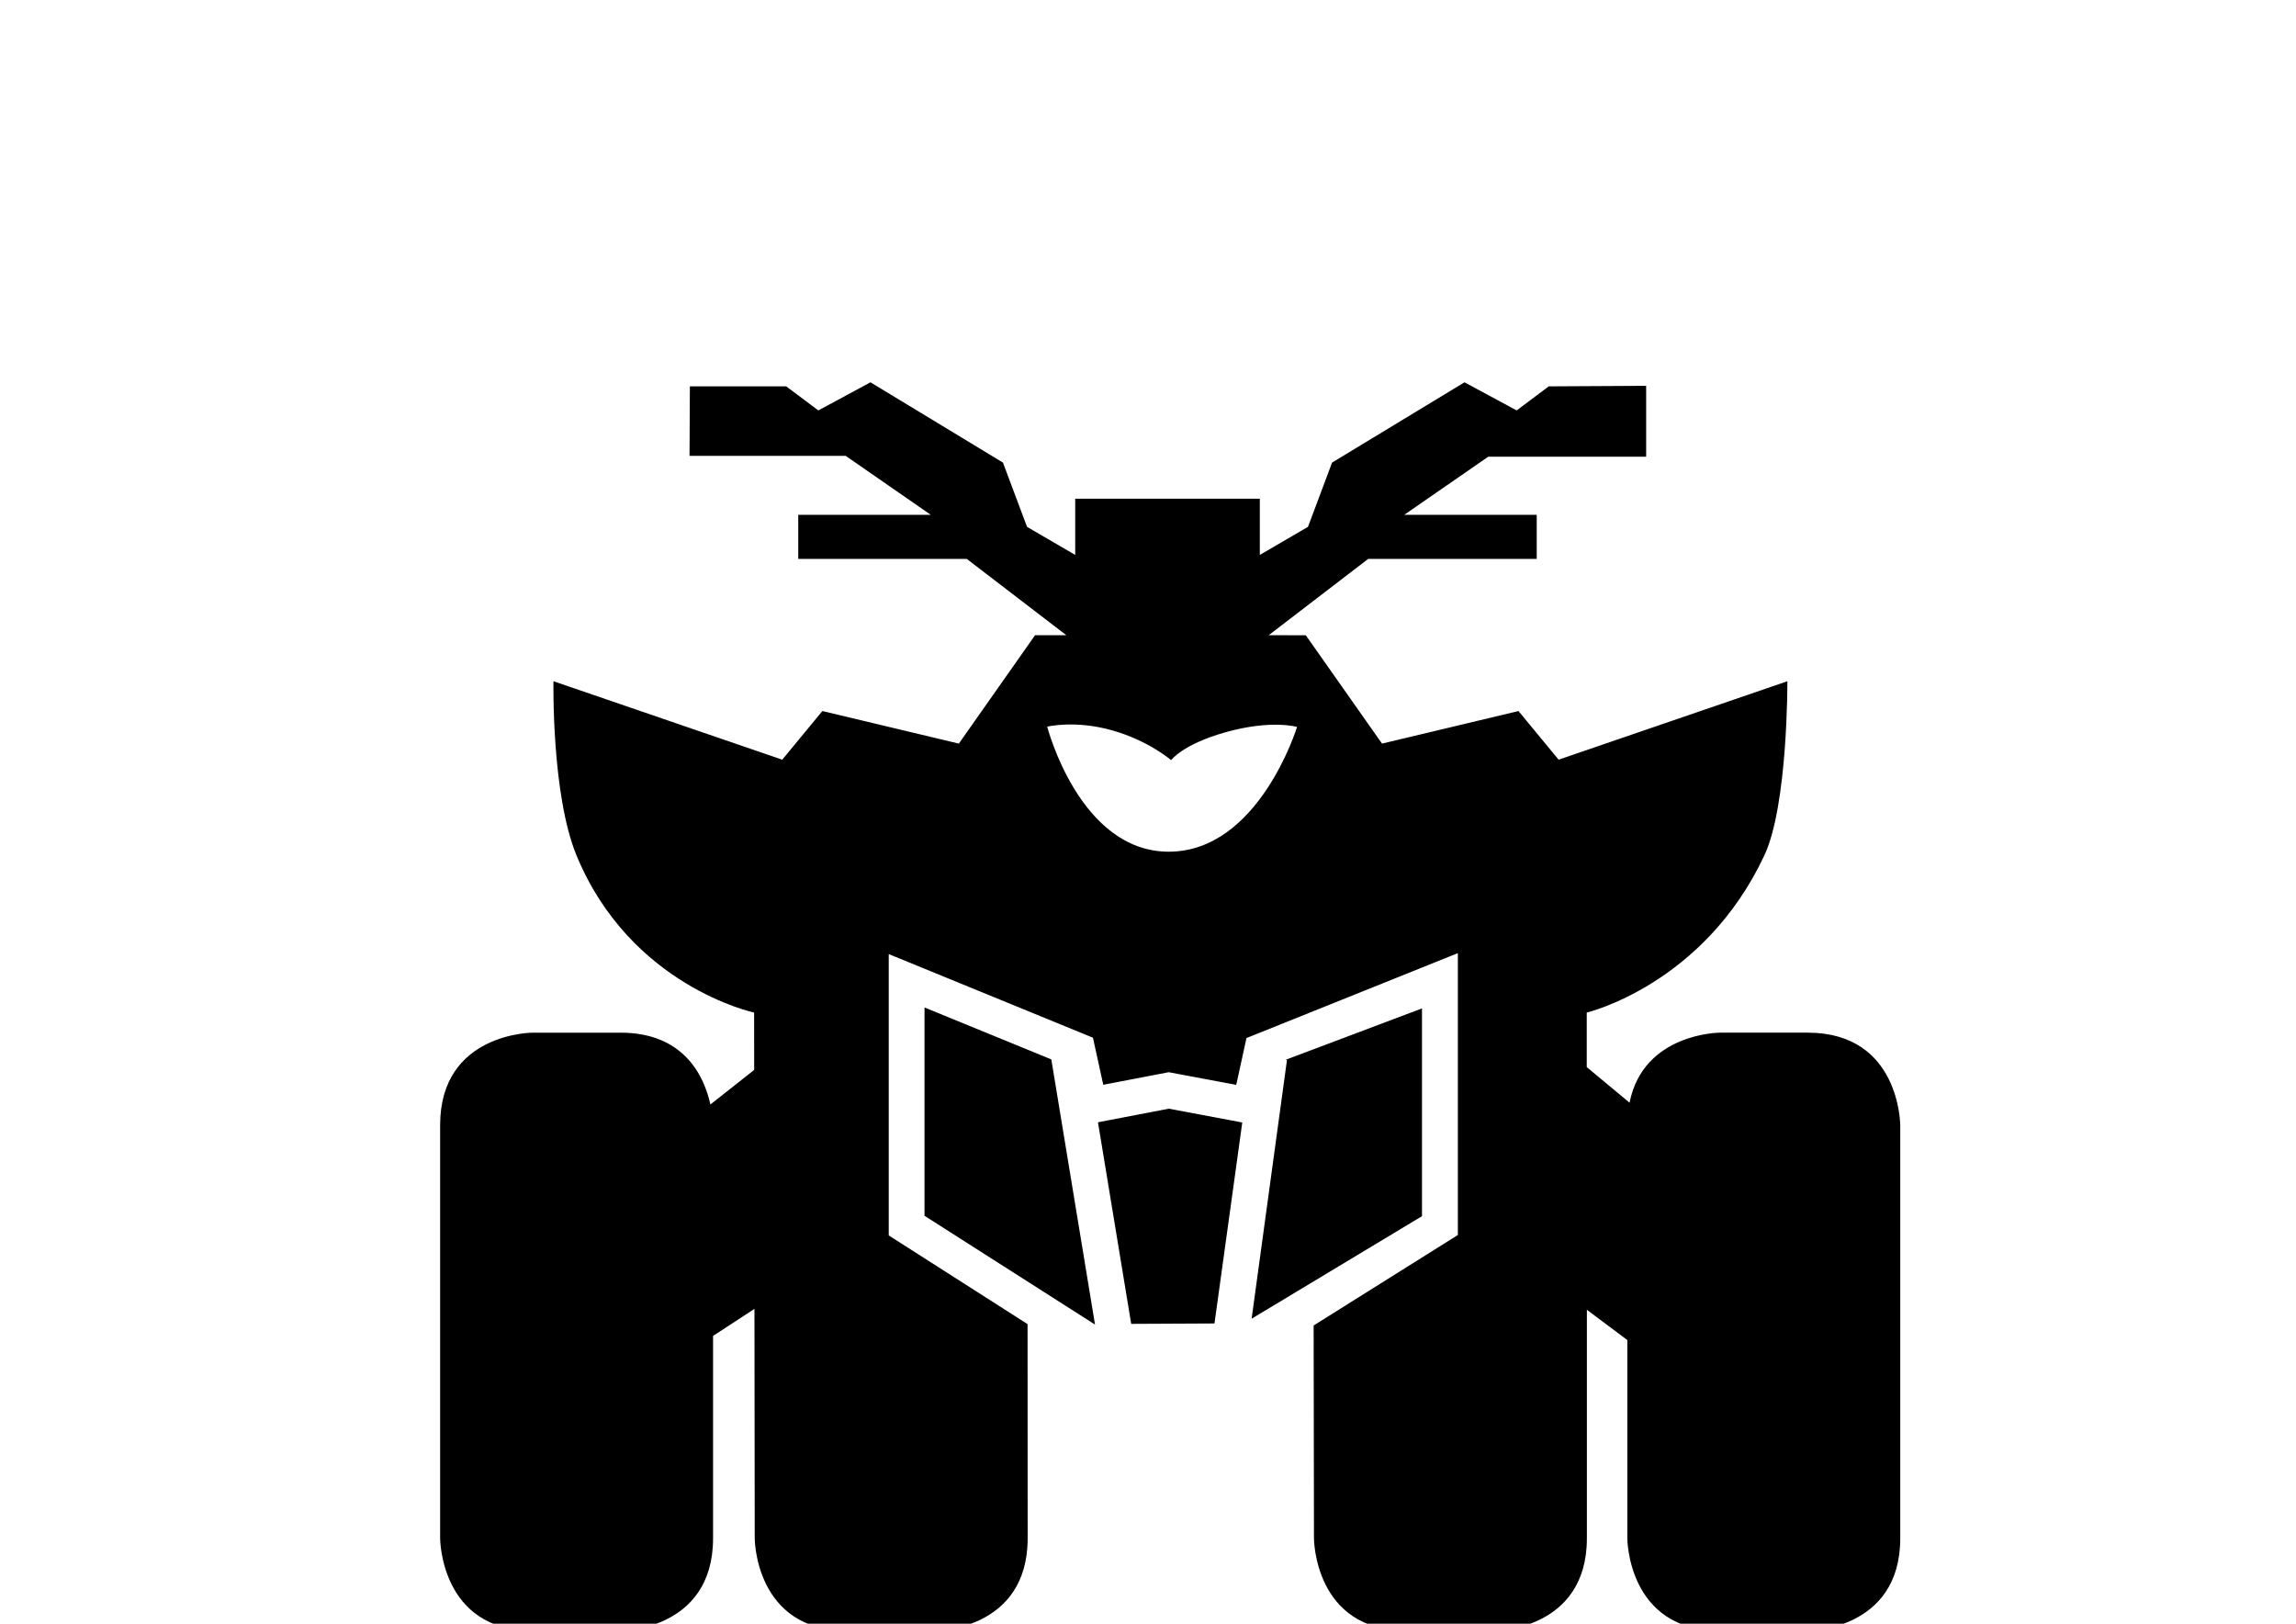
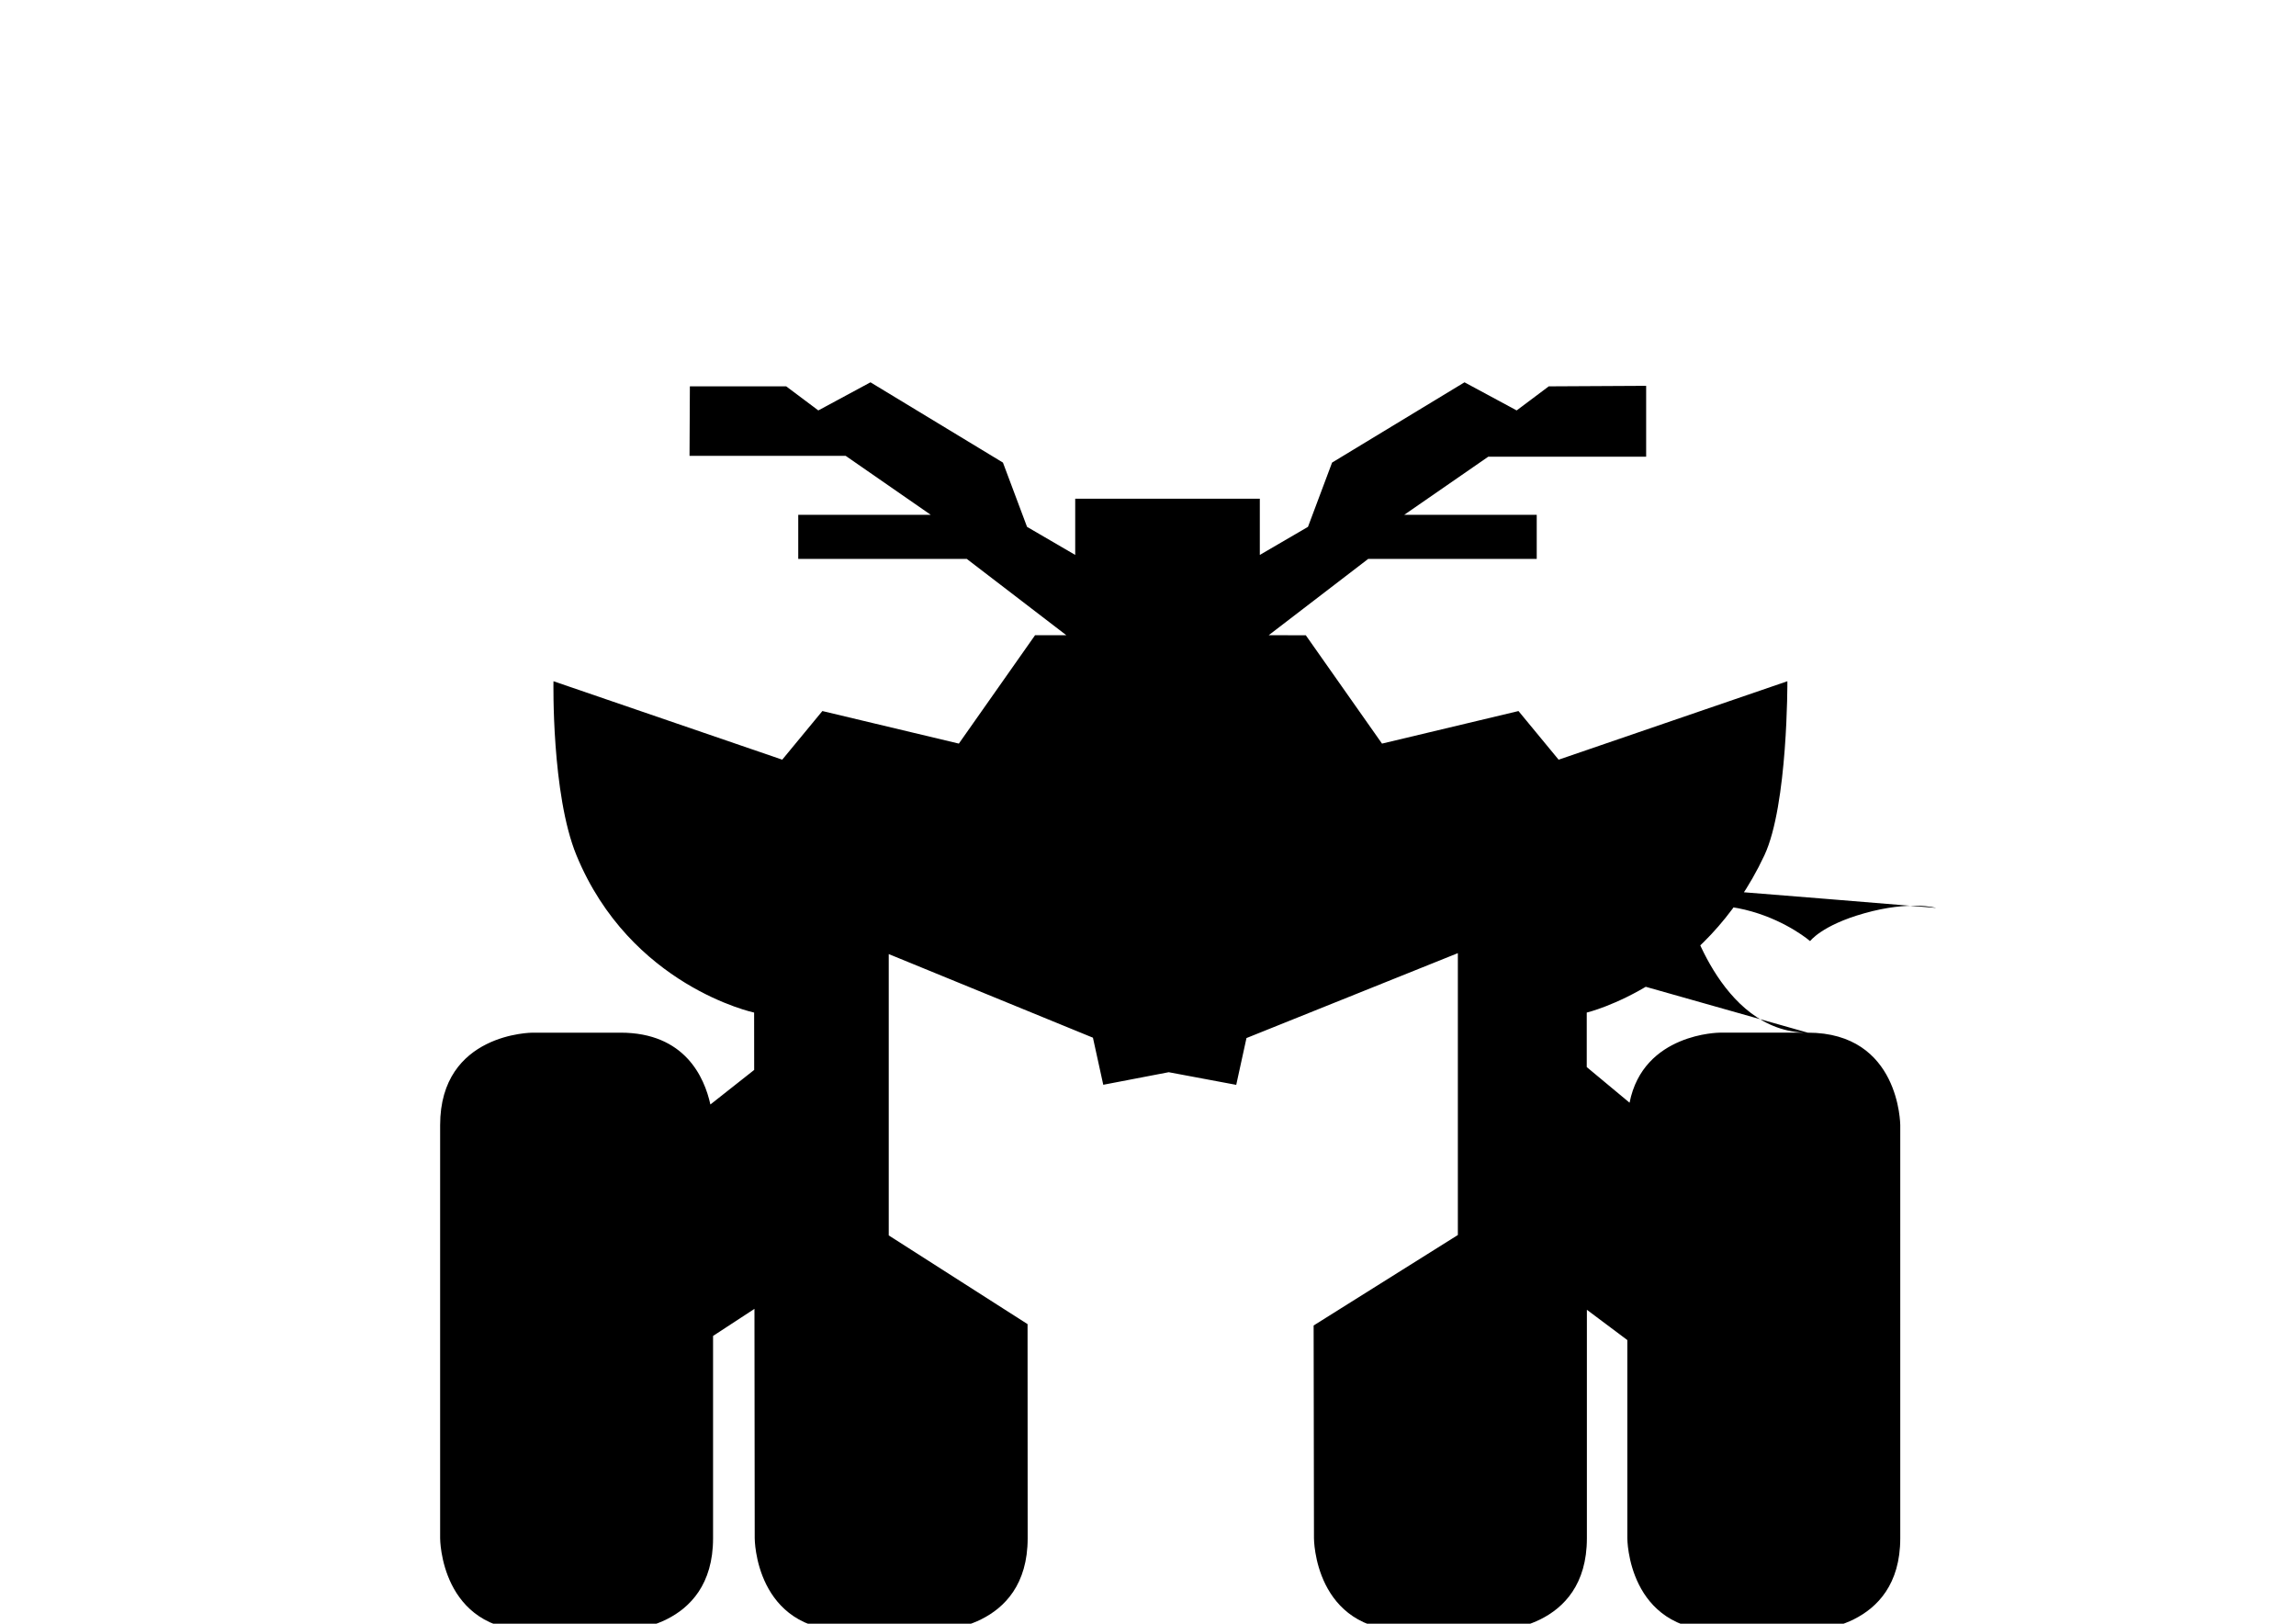
<svg xmlns="http://www.w3.org/2000/svg" version="1.1" id="Layer_1" x="0px" y="0px" width="841.89px" height="595.281px" viewBox="0 0 841.89 595.281" enable-background="new 0 0 841.89 595.281" xml:space="preserve">
  <g>
    <path d="M261.452,451.571v-14.887l15.114-9.002l0.021,16.555L261.452,451.571z M596.677,453.098l-14.829-8.063v-15.864   l14.829,8.963V453.098z" />
-     <polygon points="445.322,485.202 455.512,411.519 428.559,406.461 402.602,411.444 414.785,485.351  " />
-     <polygon points="338.997,445.726 401.514,485.607 385.495,388.395 338.997,369.36  " />
-     <polygon points="471.403,388.536 471.907,388.604 458.942,483.459 521.41,445.872 521.41,369.697  " />
-     <path d="M662.853,378.591h-32.258c0,0-28.04,0.092-33.071,25.679l-15.702-13.061v-19.984c0,0,42.913-10.18,65.146-57.669   c8.626-18.424,8.423-63.802,8.423-63.802l-83.883,28.758l-14.712-17.829l-50.045,11.937l-27.95-39.727c0,0-5.926,0-13.608-0.005   l36.479-27.977h61.81v-16.179h-48.571l30.779-21.285h57.914v-25.995l-35.708,0.192l-11.775,8.824L537,140.16l-48.56,29.429   l-8.835,23.562l-17.658,10.292v-20.605h-1.469h-64.761h-1.462v20.605l-17.664-10.292l-8.834-23.562l-48.571-29.429l-19.121,10.308   l-11.781-8.824H252.96l-0.128,25.476h57.256l31.186,21.612h-48.577v16.179h61.81l36.496,27.977c-6.632,0-11.476,0-11.476,0   l-27.939,39.727l-50.044-11.937l-14.717,17.83l-83.883-28.758c0,0-0.782,41.428,8.427,63.807   c19.78,48.03,65.147,57.669,65.147,57.669l0.021,21.028l-16.056,12.67c-2.197-9.991-9.375-26.332-32.933-26.332h-32.247   c0,0-33.918,0-33.918,33.898v151.472c0,0,0,33.908,33.918,33.908h32.247c0,0,33.913,0,33.913-33.908v-74.189l15.178-9.923   l0.096,84.107c0,0,0,33.908,33.924,33.908h32.247c0,0,33.913,0,33.913-33.908l-0.038-78.515c0,0-50.908-32.52-50.902-32.52V349.779   l74.872,30.655l3.788,17.262l24.006-4.607l24.752,4.636l3.756-17.156l77.508-31.131v103.34l-52.884,33.168l0.123,78.017   c0,0,0,33.908,33.912,33.908h32.258c0,0,33.902,0,33.902-33.908v-83.775l14.83,11.101v72.67c0,0,0,33.908,33.918,33.908h32.258   c0,0,33.902,0,33.902-33.908V412.482C696.756,412.49,696.756,378.591,662.853,378.591z M428.542,312.244   c-32.75,0-44.553-45.834-44.553-45.834s10.217-2.543,24.034,1.41c13.223,3.777,21.393,10.859,21.393,10.859s4.228-5.797,19.86-10.2   c16.855-4.759,26.322-1.978,26.322-1.978S461.615,312.244,428.542,312.244z" />
+     <path d="M662.853,378.591h-32.258c0,0-28.04,0.092-33.071,25.679l-15.702-13.061v-19.984c0,0,42.913-10.18,65.146-57.669   c8.626-18.424,8.423-63.802,8.423-63.802l-83.883,28.758l-14.712-17.829l-50.045,11.937l-27.95-39.727c0,0-5.926,0-13.608-0.005   l36.479-27.977h61.81v-16.179h-48.571l30.779-21.285h57.914v-25.995l-35.708,0.192l-11.775,8.824L537,140.16l-48.56,29.429   l-8.835,23.562l-17.658,10.292v-20.605h-1.469h-64.761h-1.462v20.605l-17.664-10.292l-8.834-23.562l-48.571-29.429l-19.121,10.308   l-11.781-8.824H252.96l-0.128,25.476h57.256l31.186,21.612h-48.577v16.179h61.81l36.496,27.977c-6.632,0-11.476,0-11.476,0   l-27.939,39.727l-50.044-11.937l-14.717,17.83l-83.883-28.758c0,0-0.782,41.428,8.427,63.807   c19.78,48.03,65.147,57.669,65.147,57.669l0.021,21.028l-16.056,12.67c-2.197-9.991-9.375-26.332-32.933-26.332h-32.247   c0,0-33.918,0-33.918,33.898v151.472c0,0,0,33.908,33.918,33.908h32.247c0,0,33.913,0,33.913-33.908v-74.189l15.178-9.923   l0.096,84.107c0,0,0,33.908,33.924,33.908h32.247c0,0,33.913,0,33.913-33.908l-0.038-78.515c0,0-50.908-32.52-50.902-32.52V349.779   l74.872,30.655l3.788,17.262l24.006-4.607l24.752,4.636l3.756-17.156l77.508-31.131v103.34l-52.884,33.168l0.123,78.017   c0,0,0,33.908,33.912,33.908h32.258c0,0,33.902,0,33.902-33.908v-83.775l14.83,11.101v72.67c0,0,0,33.908,33.918,33.908h32.258   c0,0,33.902,0,33.902-33.908V412.482C696.756,412.49,696.756,378.591,662.853,378.591z c-32.75,0-44.553-45.834-44.553-45.834s10.217-2.543,24.034,1.41c13.223,3.777,21.393,10.859,21.393,10.859s4.228-5.797,19.86-10.2   c16.855-4.759,26.322-1.978,26.322-1.978S461.615,312.244,428.542,312.244z" />
  </g>
</svg>